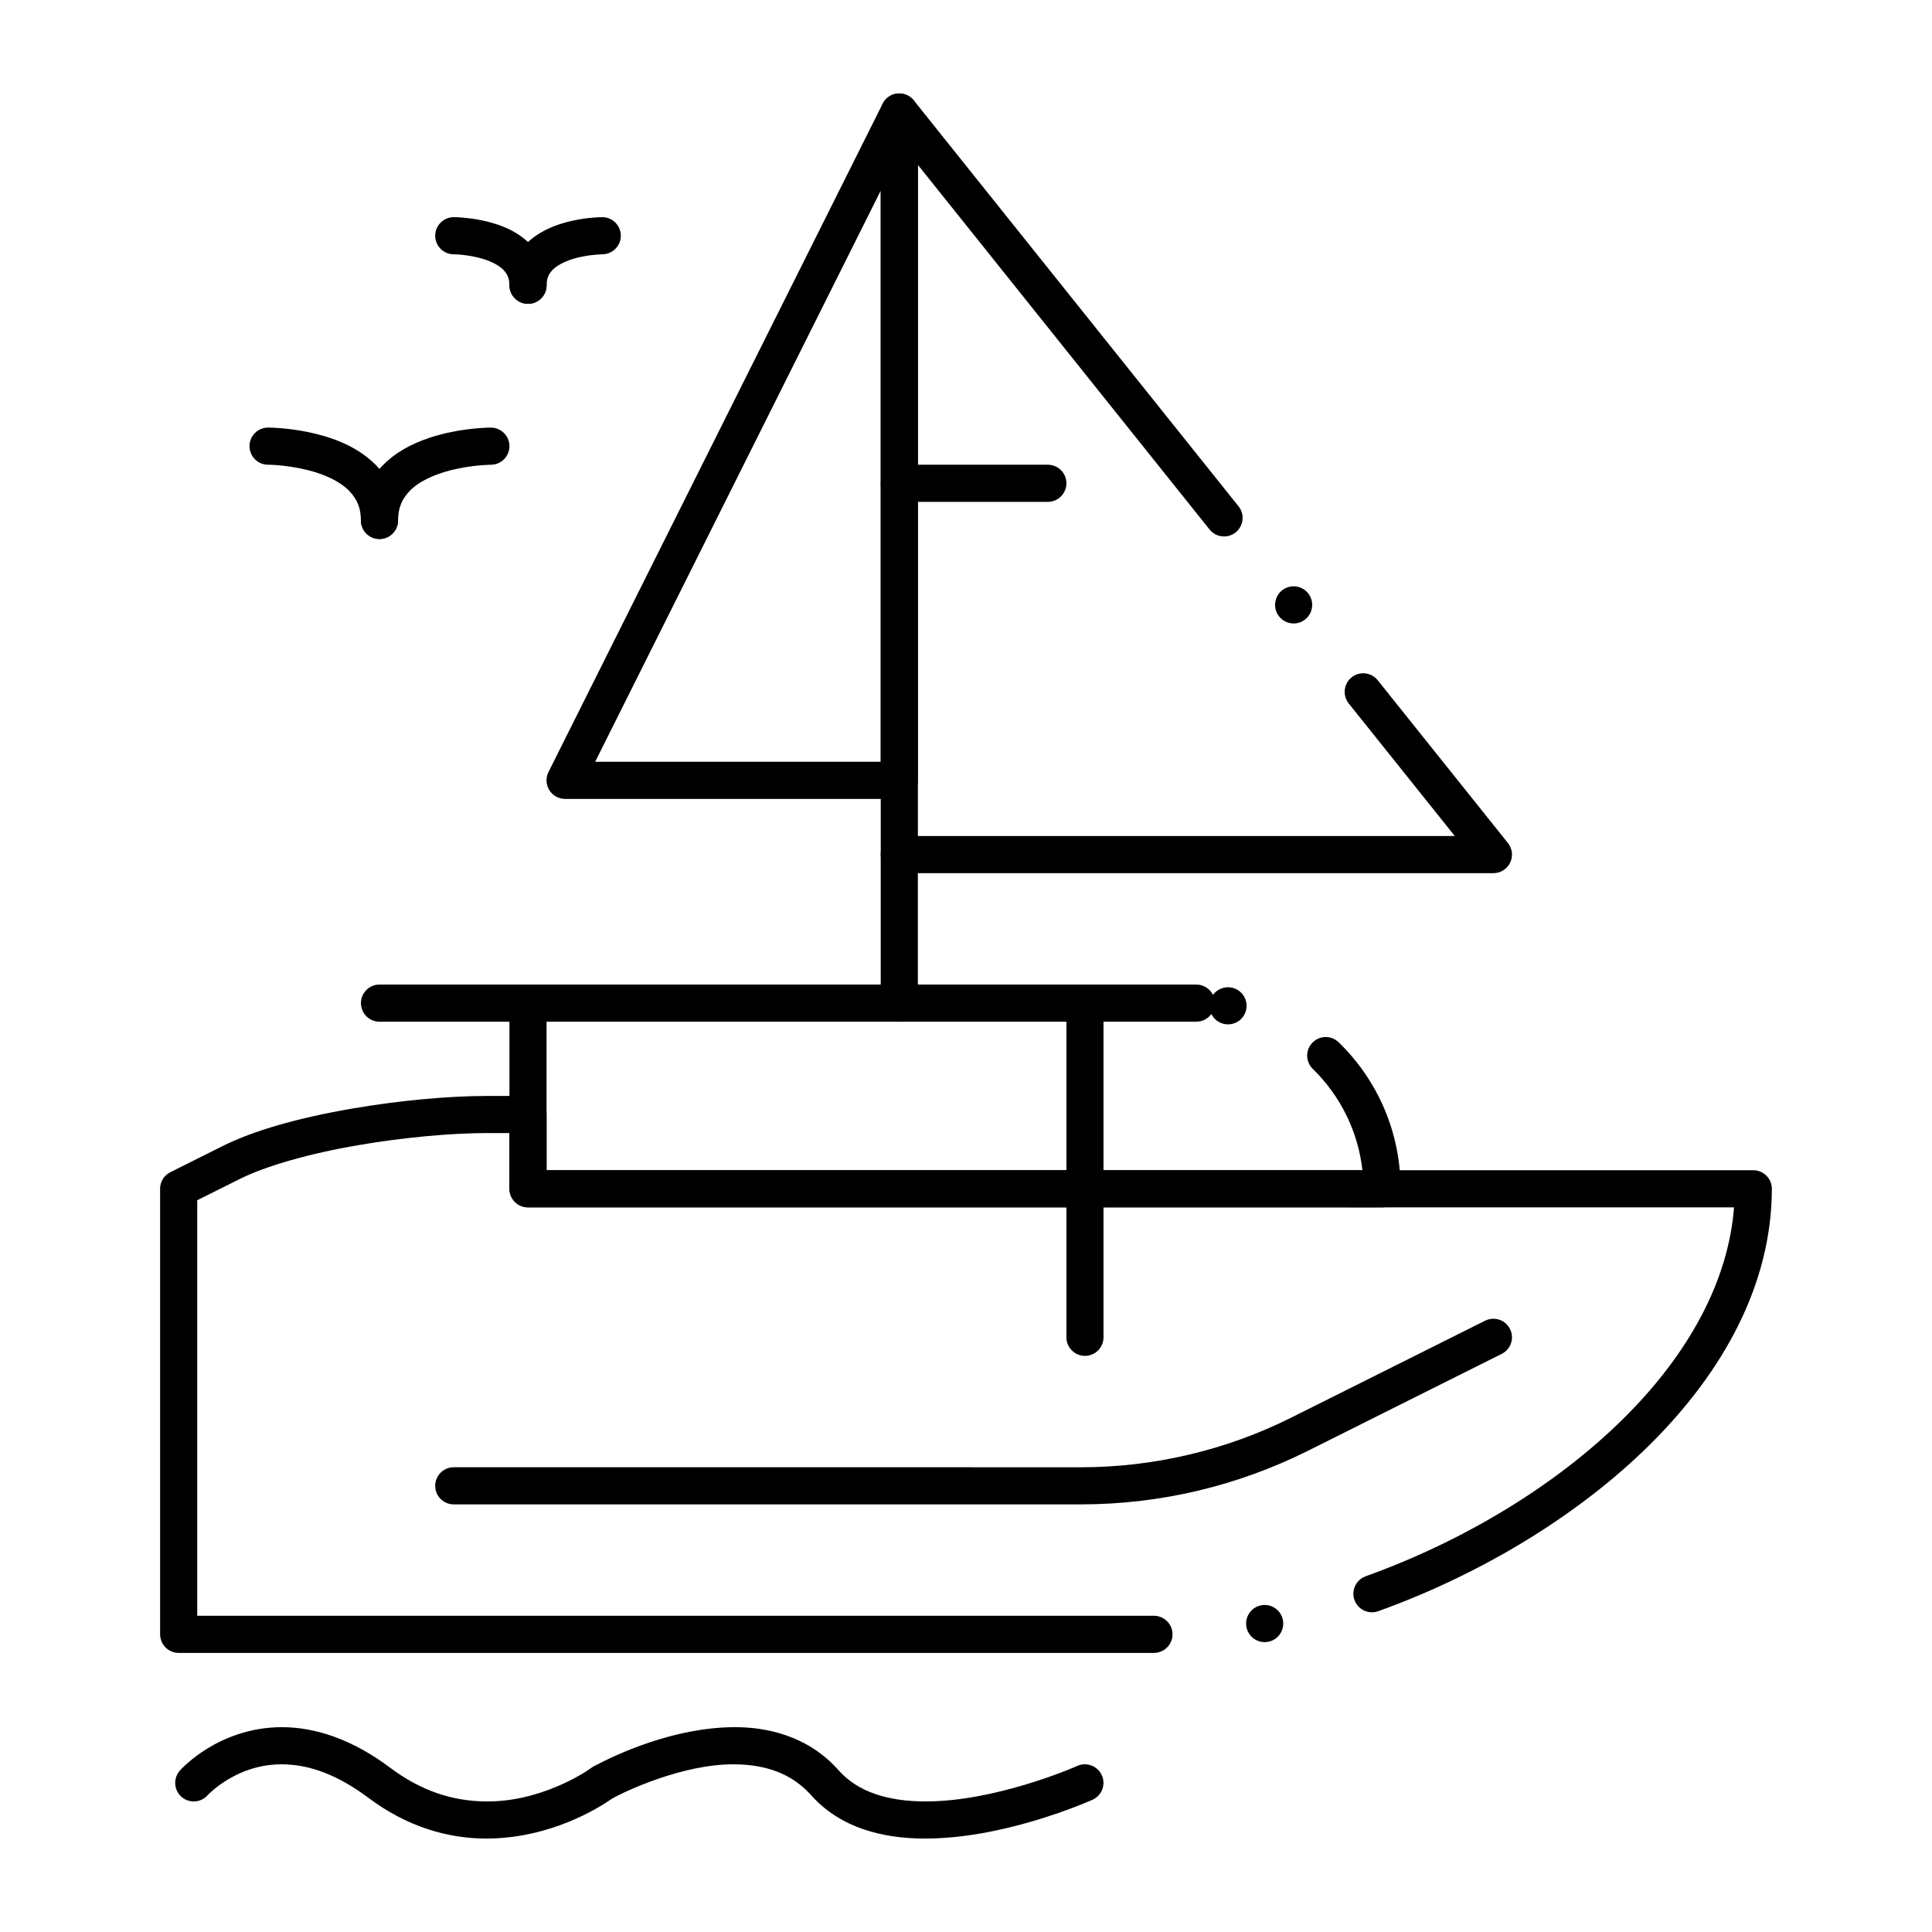
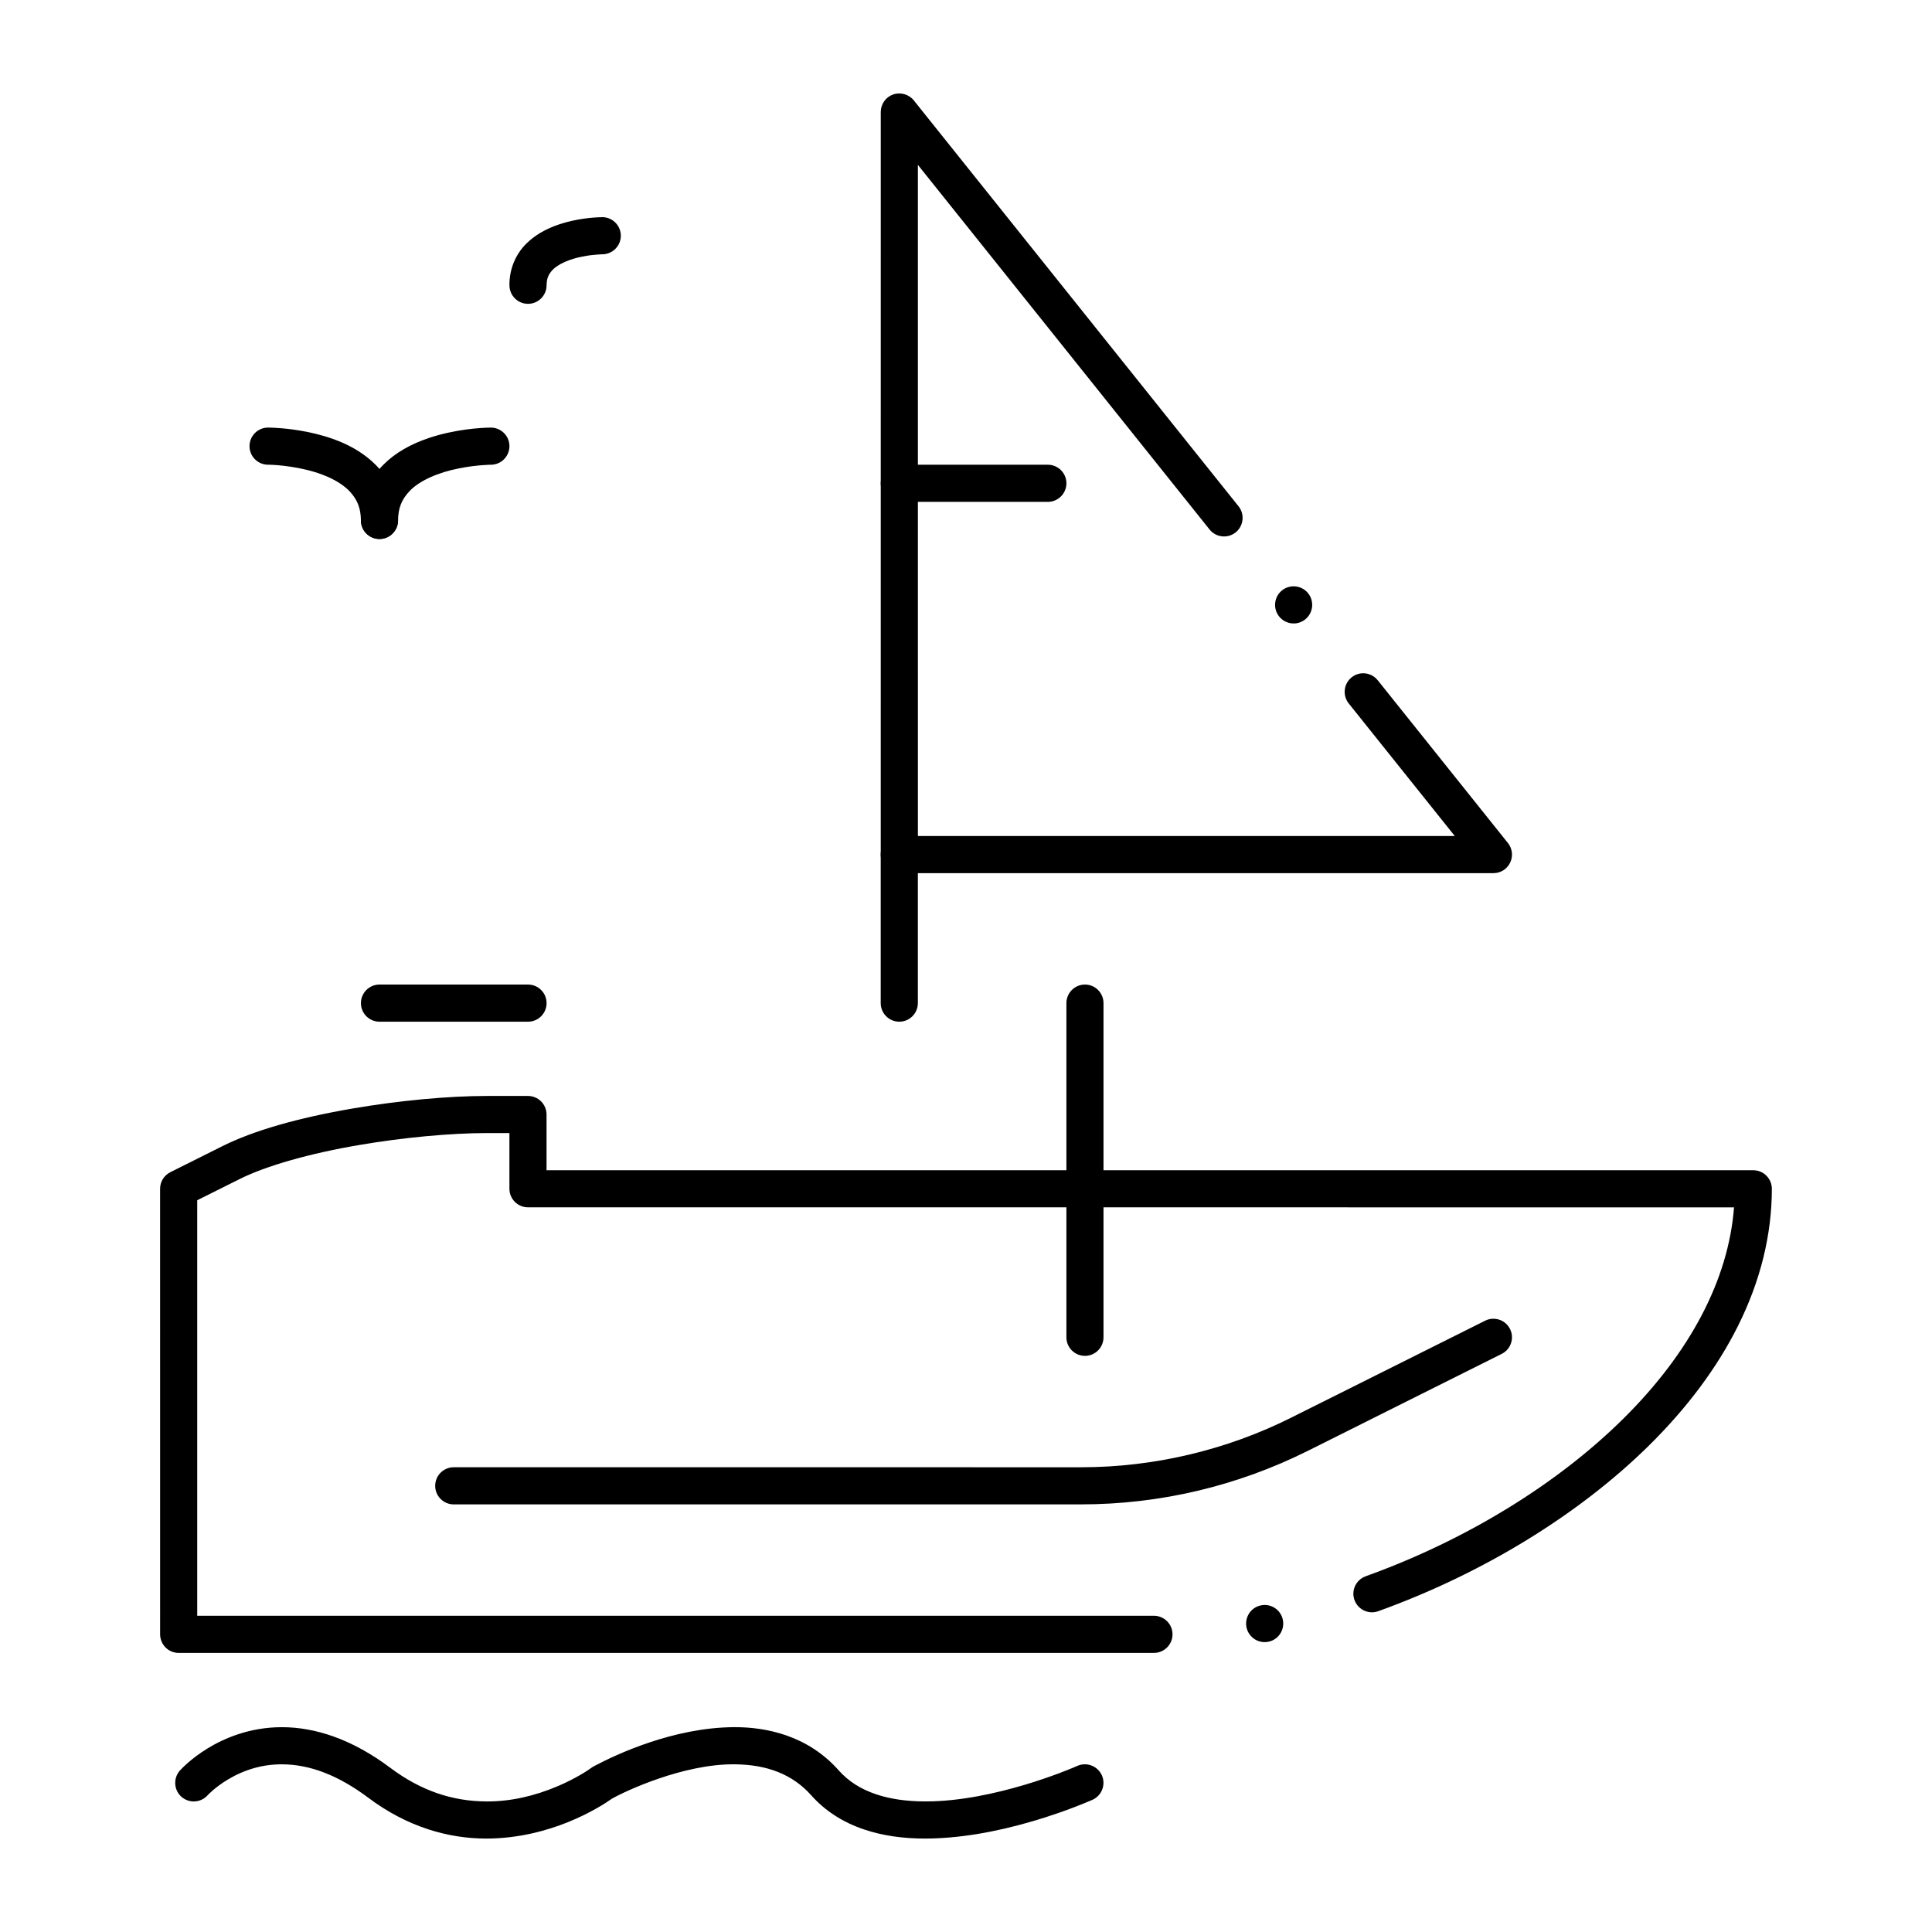
<svg xmlns="http://www.w3.org/2000/svg" fill="#000000" width="800px" height="800px" version="1.1" viewBox="144 144 512 512">
  <g>
-     <path d="m510.25 463.96h-226.32c-1.301 0-2.566-0.523-3.484-1.445-0.914-0.918-1.438-2.176-1.438-3.473v-49.199c0-1.301 0.523-2.566 1.438-3.484 0.914-0.914 2.184-1.438 3.484-1.438h177.12c1.859 0 3.582 1.074 4.406 2.734 1.082-1.496 2.961-2.273 4.812-1.949 2.676 0.453 4.477 3 4.016 5.676-0.402 2.371-2.441 4.082-4.844 4.082-0.285 0-0.559-0.02-0.836-0.07-1.555-0.266-2.883-1.258-3.582-2.668-0.926 1.27-2.41 2.027-3.977 2.027h-172.2v39.359h216.21c-1.121-10.145-5.785-19.672-13.145-26.836-0.945-0.914-1.477-2.144-1.496-3.465-0.02-1.309 0.48-2.559 1.398-3.492 0.934-0.965 2.184-1.496 3.523-1.496 1.289 0 2.508 0.5 3.434 1.398 5.125 4.981 9.16 10.824 11.992 17.379 2.922 6.789 4.41 13.992 4.398 21.43 0 1.309-0.504 2.547-1.438 3.473-0.926 0.945-2.164 1.457-3.473 1.457z" />
    <path d="m449.81 582.04h-258.46c-1.289 0-2.559-0.523-3.473-1.438-0.914-0.926-1.445-2.195-1.445-3.484l-0.004-118.08c0-1.879 1.043-3.562 2.727-4.398l13.844-6.926c8.207-4.082 19.836-7.441 34.566-9.969 12.289-2.098 25.23-3.305 35.512-3.305h10.844c1.289 0 2.559 0.523 3.473 1.438 0.914 0.914 1.445 2.184 1.445 3.484v14.762h319.8c1.289 0 2.559 0.523 3.473 1.445 0.918 0.914 1.449 2.176 1.449 3.473-0.012 12.23-3.039 24.48-9.012 36.418-5.481 10.961-13.391 21.59-23.52 31.586-18.609 18.363-44.094 33.969-71.773 43.938-0.012 0-0.012 0.012-0.012 0.012-0.543 0.188-1.102 0.285-1.672 0.285-2.066 0-3.926-1.309-4.625-3.258-0.195-0.543-0.297-1.113-0.297-1.691 0.012-2.059 1.32-3.906 3.258-4.598 26.391-9.484 50.605-24.293 68.203-41.68 17.789-17.574 27.965-36.969 29.422-56.09l-319.61-0.008c-1.301 0-2.566-0.523-3.484-1.445-0.914-0.918-1.438-2.184-1.438-3.473v-14.762h-5.965c-9.613 0-22.25 1.18-33.809 3.16-13.215 2.242-24.816 5.551-31.832 9.082l-11.129 5.559v110.12h253.54c2.707 0 4.922 2.203 4.922 4.922 0 2.715-2.215 4.918-4.922 4.918zm29.332-2.863c-2.344 0-4.367-1.672-4.82-3.977-0.246-1.289 0.02-2.598 0.746-3.691 0.738-1.094 1.852-1.832 3.137-2.078 0.316-0.066 0.629-0.098 0.957-0.098 2.344 0 4.367 1.672 4.82 3.984 0.246 1.289-0.02 2.598-0.746 3.691-0.738 1.094-1.852 1.832-3.141 2.078h-0.02c-0.305 0.059-0.617 0.09-0.934 0.09z" />
    <path d="m283.93 414.76h-39.359c-2.715 0-4.922-2.203-4.922-4.922 0-2.715 2.203-4.922 4.922-4.922h39.359c2.707 0 4.922 2.203 4.922 4.922-0.004 2.719-2.215 4.922-4.922 4.922z" />
    <path d="m539.77 375.4h-157.44c-1.301 0-2.566-0.523-3.484-1.438-0.914-0.914-1.438-2.184-1.438-3.484l0.004-196.8c0-2.086 1.32-3.957 3.285-4.644 1.949-0.68 4.184-0.039 5.473 1.574l86.059 107.57c0.816 1.023 1.191 2.312 1.043 3.609-0.148 1.309-0.789 2.481-1.812 3.305-0.887 0.699-1.949 1.074-3.07 1.074-1.504 0-2.914-0.668-3.848-1.852l-77.293-96.621 0.004 177.86h142.28l-28.105-35.129c-1.691-2.125-1.348-5.227 0.766-6.918 0.887-0.707 1.938-1.082 3.07-1.082 1.504 0 2.902 0.68 3.848 1.852l34.5 43.129c1.191 1.484 1.418 3.484 0.59 5.207-0.824 1.707-2.516 2.781-4.426 2.781zm-52.938-66.176c-1.504 0-2.914-0.68-3.848-1.852-1.695-2.117-1.348-5.227 0.766-6.918 0.867-0.688 1.957-1.074 3.07-1.074 1.504 0 2.902 0.668 3.848 1.84 1.691 2.125 1.348 5.227-0.766 6.918-0.887 0.715-1.949 1.086-3.07 1.086z" />
-     <path d="m382.32 355.72h-88.559c-1.723 0-3.285-0.875-4.191-2.332-0.895-1.465-0.984-3.258-0.215-4.793l88.559-177.12c0.848-1.672 2.527-2.715 4.398-2.715 0.383 0 0.766 0.039 1.133 0.129 2.234 0.531 3.797 2.5 3.797 4.793v177.12c0 1.301-0.531 2.559-1.445 3.484-0.918 0.91-2.188 1.434-3.477 1.434zm-80.598-9.84h75.68v-151.36z" />
    <path d="m382.32 414.76c-2.715 0-4.922-2.203-4.922-4.922v-39.359c0-2.715 2.203-4.922 4.922-4.922 2.707 0 4.922 2.203 4.922 4.922v39.359c0 2.719-2.215 4.922-4.922 4.922z" />
    <path d="m264.25 542.68c-2.715 0-4.922-2.203-4.922-4.922 0-2.715 2.203-4.922 4.922-4.922l166.28 0.004c19.207 0 38.445-4.535 55.625-13.137l51.414-25.703c0.688-0.344 1.426-0.523 2.195-0.523 1.879 0 3.57 1.043 4.406 2.715 0.582 1.18 0.68 2.508 0.266 3.758-0.414 1.25-1.289 2.254-2.473 2.844l-51.414 25.711c-9.277 4.633-19.098 8.195-29.195 10.578-10.086 2.383-20.469 3.59-30.828 3.59z" />
    <path d="m421.69 277h-39.359c-2.715 0-4.922-2.203-4.922-4.922 0-2.715 2.203-4.922 4.922-4.922h39.359c2.707 0 4.922 2.203 4.922 4.922-0.004 2.715-2.219 4.922-4.922 4.922z" />
-     <path d="m431.53 503.32c-2.715 0-4.922-2.203-4.922-4.922v-88.559c0-2.715 2.203-4.922 4.922-4.922 2.707 0 4.91 2.203 4.91 4.922v88.559c0 2.715-2.207 4.922-4.91 4.922z" />
+     <path d="m431.53 503.32c-2.715 0-4.922-2.203-4.922-4.922v-88.559c0-2.715 2.203-4.922 4.922-4.922 2.707 0 4.91 2.203 4.91 4.922v88.559c0 2.715-2.207 4.922-4.91 4.922" />
    <path d="m389.24 631.24c-6.121 0-11.426-0.797-16.234-2.41-5.656-1.898-10.383-4.961-14.043-9.082-4.879-5.461-11.551-8.137-20.379-8.188-13.578-0.109-29.027 7.172-32.395 9.102-3.504 2.461-16.285 10.508-33.199 10.578h-0.109c-5.176 0-10.312-0.816-15.262-2.41-5.617-1.812-11-4.644-16.02-8.414-7.941-5.934-15.438-8.836-22.918-8.855-4.988 0-9.781 1.336-14.23 3.996-3.453 2.055-5.422 4.191-5.434 4.211-0.934 1.043-2.273 1.633-3.672 1.633-1.199 0-2.363-0.441-3.266-1.238-2.027-1.812-2.203-4.922-0.402-6.949 0.461-0.512 2.973-3.188 7.301-5.844 4.191-2.578 11.012-5.648 19.699-5.648h0.078c4.449 0 9.023 0.828 13.59 2.449 5.086 1.812 10.184 4.625 15.164 8.375 7.941 5.934 16.277 8.828 25.477 8.855h0.168c6.109 0 12.43-1.379 18.773-4.094 4.606-1.977 7.863-4.121 8.648-4.715l0.059-0.039c0-0.012 0.012-0.012 0.012-0.012l0.531-0.355c0.039-0.012 0.176-0.078 0.363-0.188 5.777-3.059 20.941-10.203 37.039-10.281h0.215c7.91 0 19.109 1.988 27.512 11.492 2.547 2.856 5.766 4.91 9.84 6.289 3.711 1.258 8.117 1.898 13.086 1.898h0.176c18.074 0 38.355-8.66 39.211-9.035 0.441-0.188 0.707-0.305 0.816-0.352 0.031-0.012 0.051-0.02 0.059-0.02 0.637-0.285 1.309-0.434 2.008-0.434 1.938 0 3.699 1.141 4.496 2.902 1.113 2.469 0 5.391-2.469 6.504-0.031 0.012-0.168 0.07-0.344 0.148-6.062 2.59-11.719 4.418-15.398 5.5-10.344 3.047-19.957 4.602-28.547 4.629z" />
    <path d="m244.57 286.84c-2.715 0-4.922-2.203-4.922-4.922-0.039-3.141-0.855-5.324-2.812-7.519-1.652-1.82-4.211-3.414-7.391-4.606-5.5-2.106-12.102-2.617-14.18-2.637h-0.207-0.012c-2.715 0-4.922-2.203-4.922-4.922 0-2.715 2.203-4.922 4.922-4.922h0.039c1.133 0.012 5.207 0.129 10.262 1.133 5.066 1.055 12.469 3.078 18.074 8.609 3.945 3.867 6.102 9.152 6.062 14.859 0.004 2.719-2.211 4.926-4.914 4.926z" />
    <path d="m244.57 286.84c-2.715 0-4.922-2.203-4.922-4.922-0.051-5.707 2.106-10.98 6.051-14.859 3.039-3.019 6.988-5.324 12.074-7.027 6.996-2.312 13.629-2.668 16.156-2.715h0.148c2.715 0 4.93 2.203 4.93 4.922 0 2.715-2.215 4.922-4.922 4.922-0.051 0-0.195 0-0.562 0.012-0.375 0.02-0.973 0.039-1.789 0.109-1.398 0.109-3.57 0.336-6.031 0.828-5.609 1.074-10.488 3.285-13.047 5.914-2.215 2.293-3.129 4.574-3.168 7.902 0 2.707-2.215 4.914-4.918 4.914z" />
-     <path d="m283.93 224.52c-2.715 0-4.922-2.215-4.922-4.922-0.039-1.93-0.543-2.863-1.445-3.906-0.914-1.012-2.441-1.957-4.289-2.648-3.562-1.367-7.93-1.652-8.906-1.652h-0.117c-2.715 0-4.922-2.203-4.922-4.922 0-2.707 2.203-4.922 4.922-4.922h0.02c0.777 0.012 3.602 0.078 7.172 0.789 3.887 0.816 8.875 2.262 12.891 6.188 2.914 2.832 4.555 6.867 4.516 11.07 0 2.715-2.211 4.926-4.918 4.926z" />
    <path d="m283.93 224.52c-2.715 0-4.922-2.215-4.922-4.922-0.051-4.203 1.605-8.227 4.516-11.07 2.215-2.195 5.059-3.856 8.68-5.078 4.695-1.543 9.062-1.852 11.246-1.891 0.078 0 0.129-0.012 0.148-0.012 2.715 0 4.93 2.215 4.93 4.922 0 2.715-2.215 4.922-4.922 4.922-0.059 0.012-0.129 0-0.324 0.012-0.188 0.012-0.582 0.02-1.121 0.07-0.887 0.059-2.262 0.207-3.816 0.523-3.356 0.629-6.445 1.996-7.863 3.492-1.023 1.094-1.594 2.078-1.633 4.113 0 2.707-2.211 4.918-4.918 4.918z" />
  </g>
</svg>